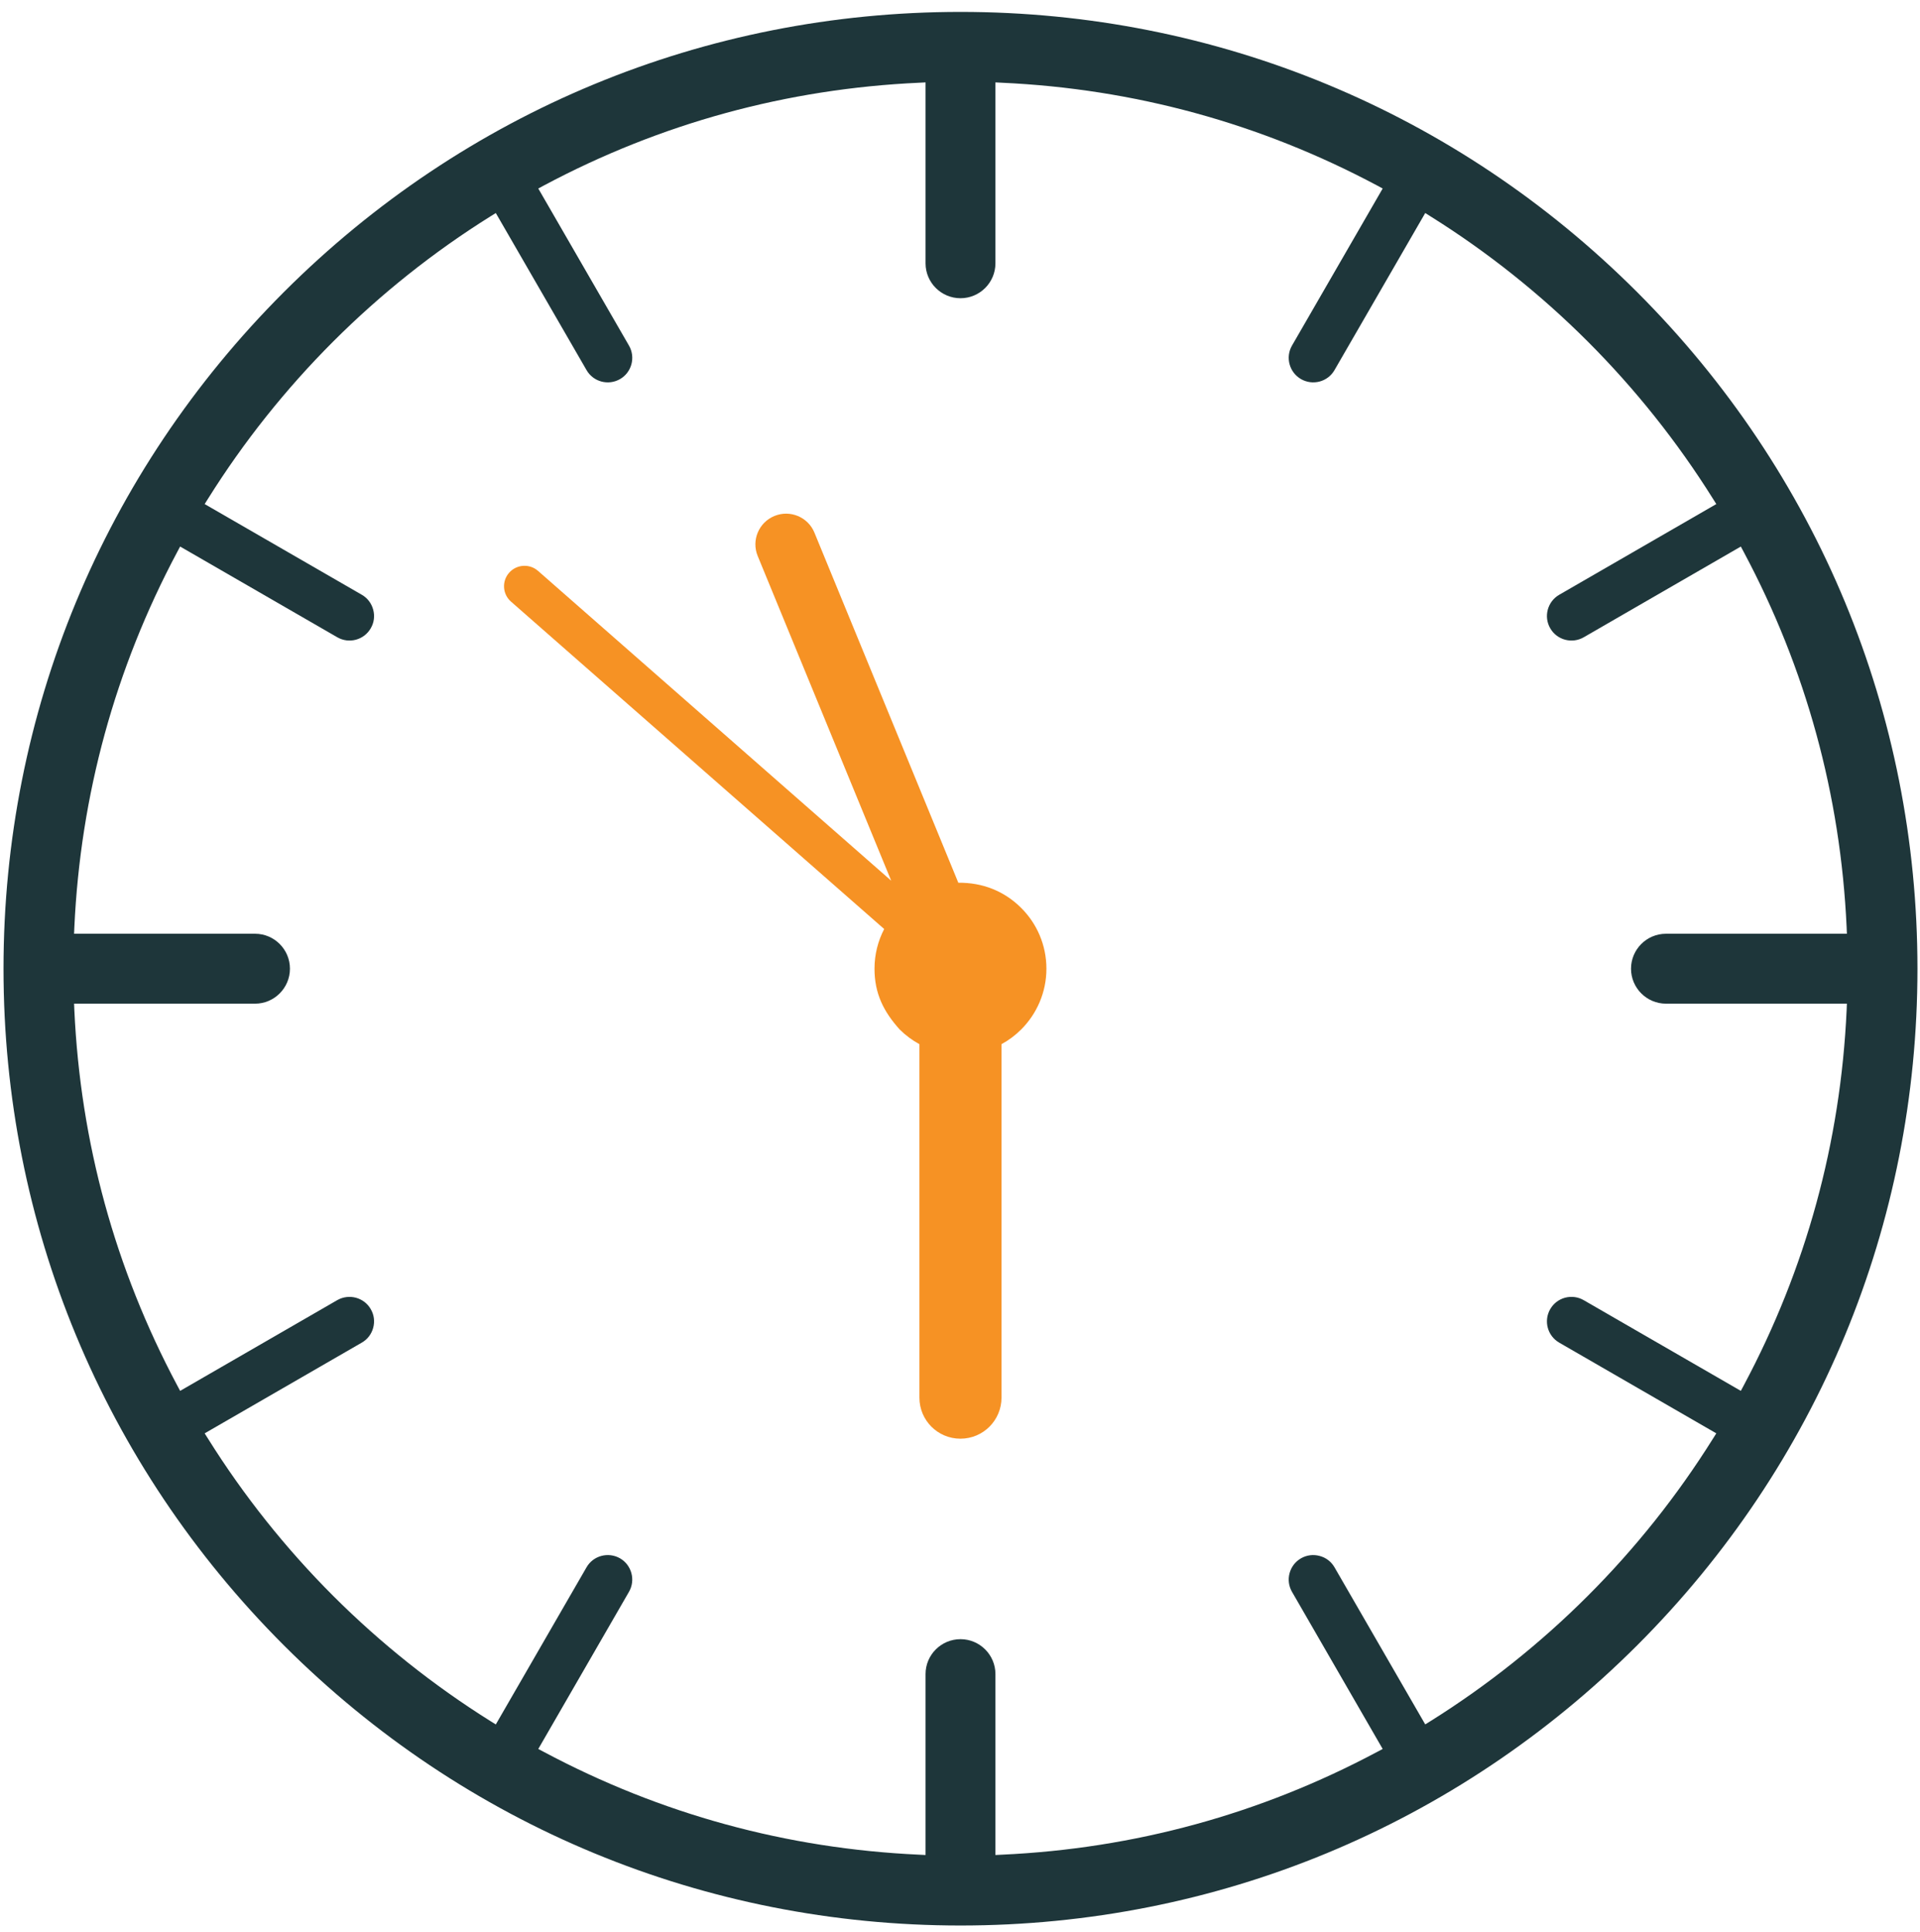
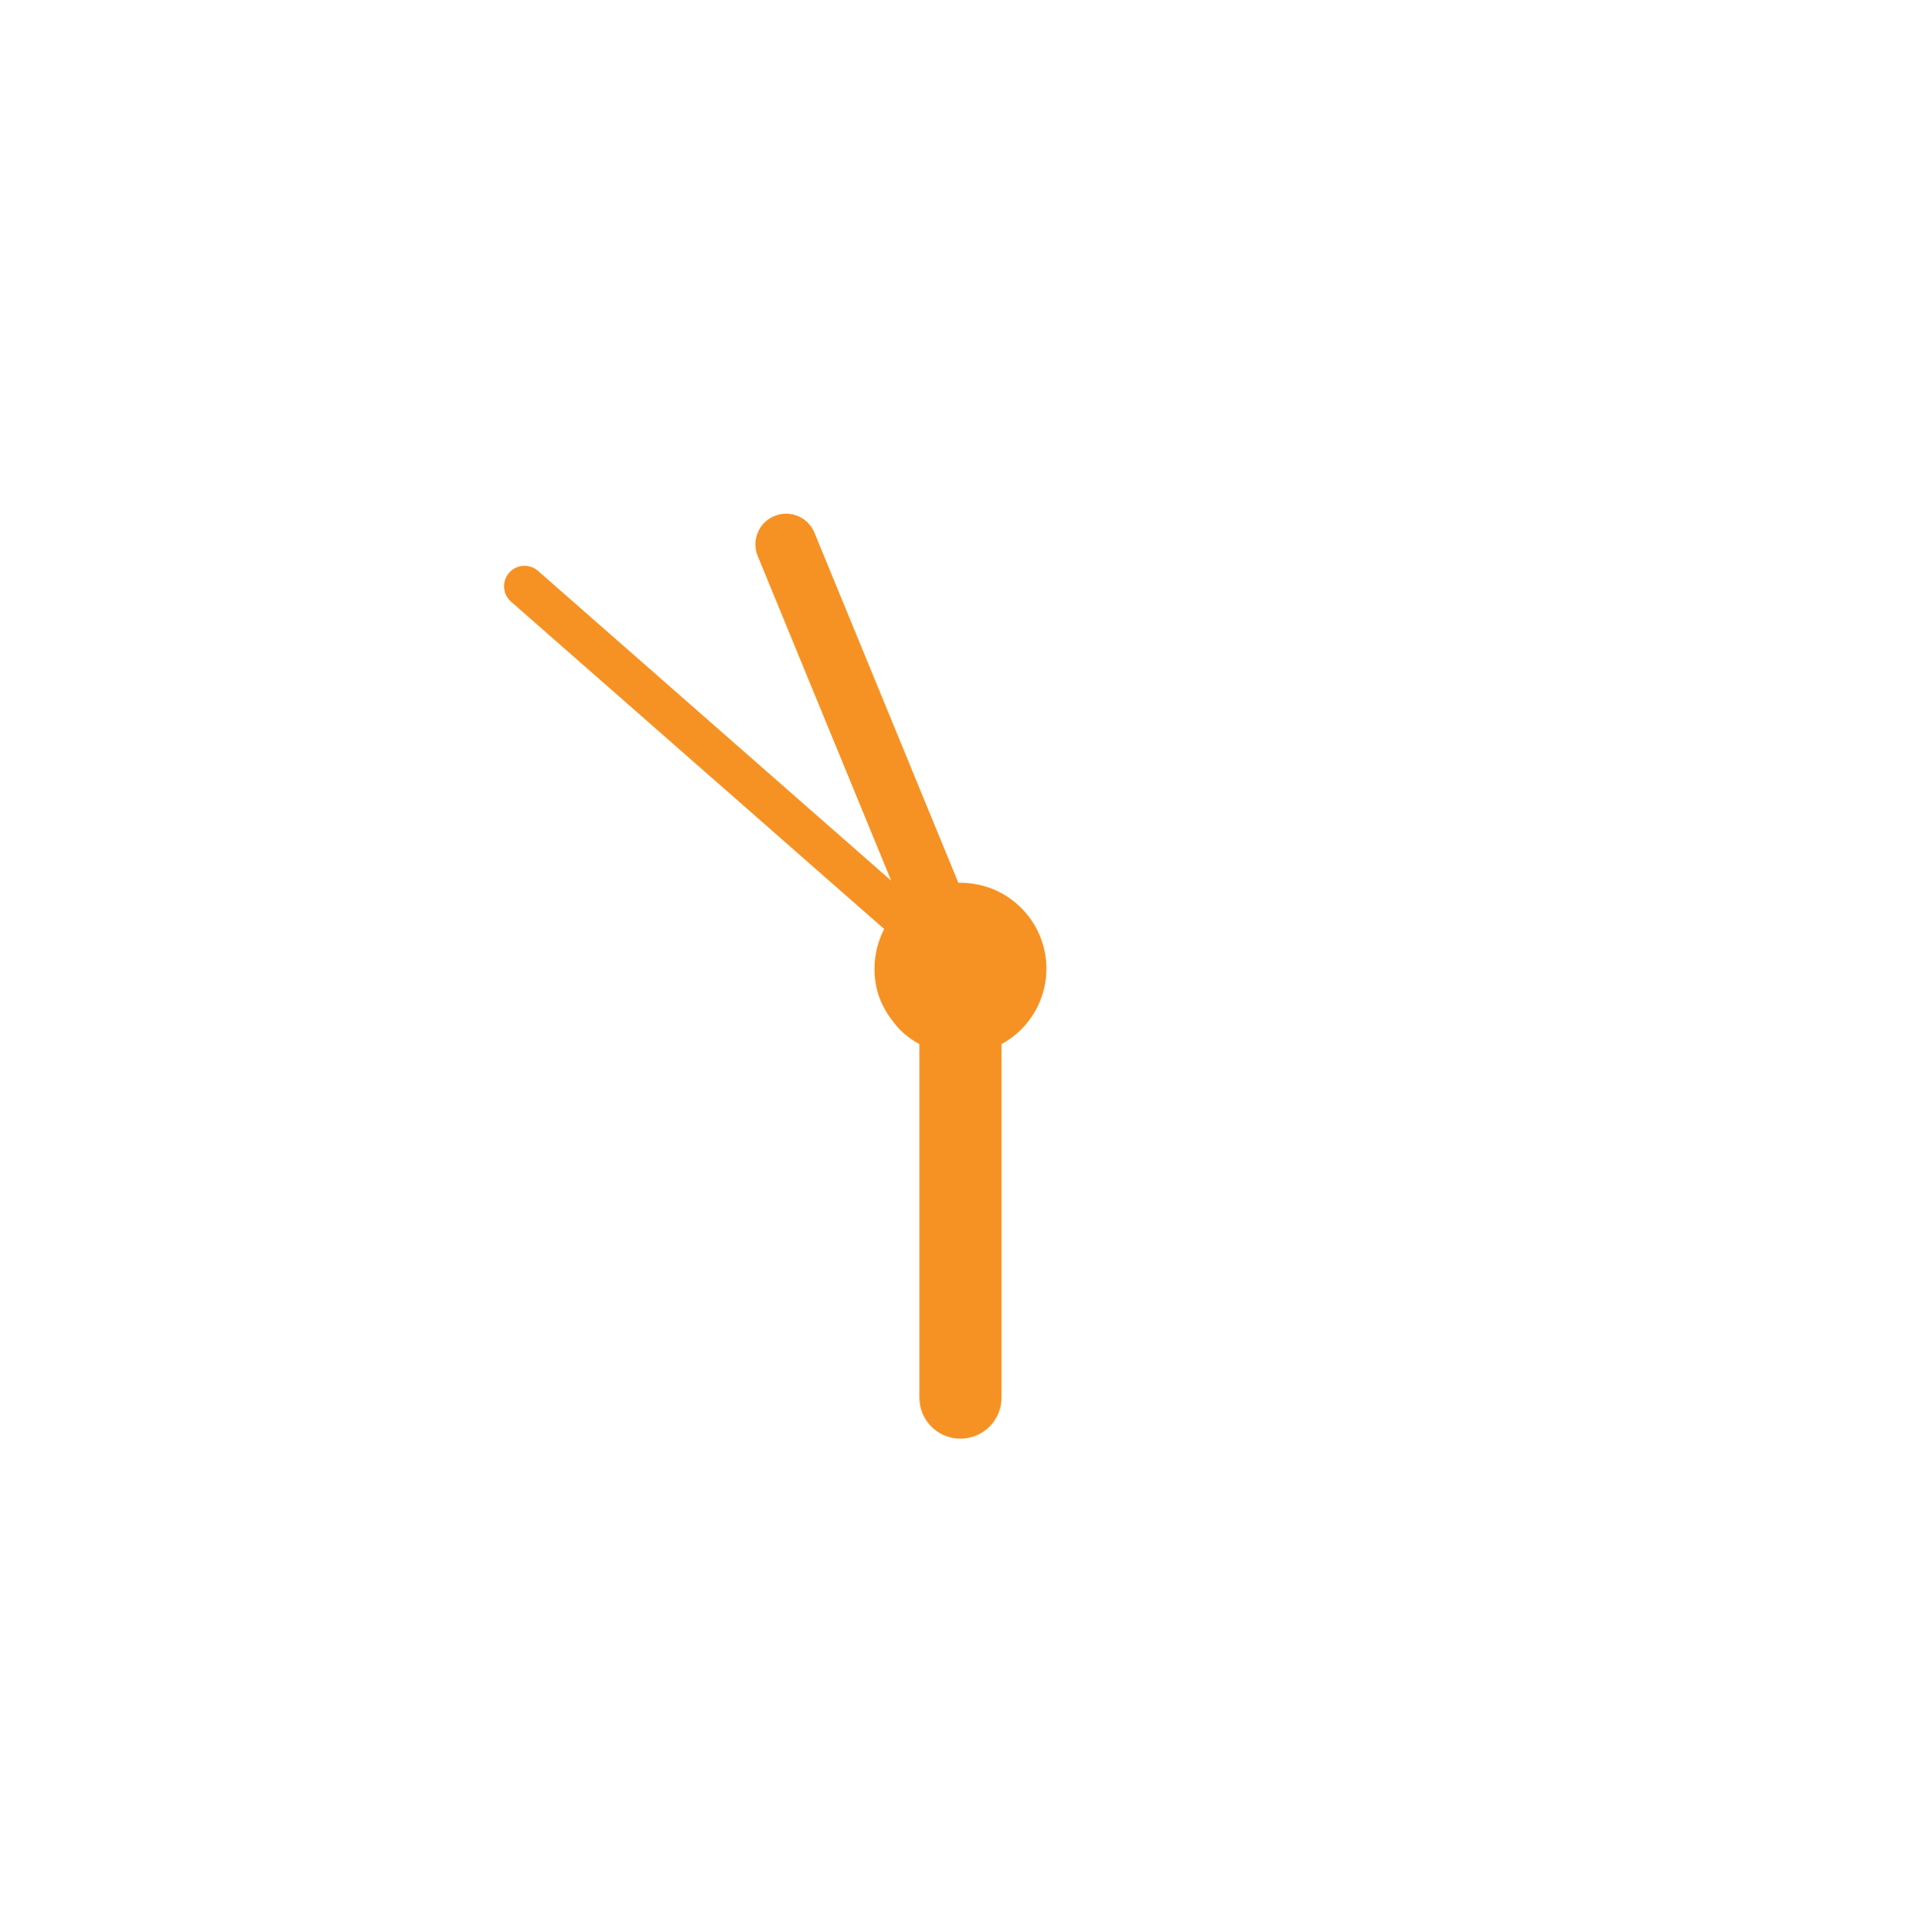
<svg xmlns="http://www.w3.org/2000/svg" width="157" height="158" viewBox="0 0 157 158" fill="none">
-   <path d="M140.344 41.224L127.501 48.641C126.542 49.193 126.209 50.422 126.761 51.38C127.308 52.339 128.537 52.672 129.501 52.12L142.35 44.698L142.594 45.156C147.678 54.693 150.506 65.016 151.001 75.844L151.021 76.365H136.23C134.652 76.365 133.37 77.646 133.37 79.224C133.37 80.797 134.652 82.083 136.23 82.083H151.021L151.001 82.604C150.506 93.427 147.678 103.755 142.594 113.292L142.35 113.75L129.495 106.328C129.032 106.062 128.495 105.995 127.975 106.13C127.459 106.271 127.027 106.604 126.761 107.068C126.209 108.031 126.542 109.255 127.501 109.807L140.344 117.224L140.068 117.661C137.157 122.312 133.714 126.641 129.834 130.516C125.949 134.401 121.626 137.844 116.98 140.755L116.542 141.026L109.126 128.182C108.86 127.719 108.428 127.385 107.907 127.25C107.391 127.109 106.85 127.177 106.386 127.443C105.923 127.708 105.589 128.141 105.449 128.661C105.308 129.177 105.381 129.719 105.646 130.182L113.063 143.036L112.61 143.276C103.074 148.359 92.751 151.187 81.917 151.682L81.397 151.708V136.911C81.397 135.338 80.115 134.057 78.542 134.057C76.964 134.057 75.683 135.338 75.683 136.911V151.708L75.162 151.682C64.329 151.187 54.006 148.359 44.469 143.276L44.016 143.036L51.433 130.182C51.985 129.224 51.652 127.995 50.699 127.443C49.735 126.896 48.506 127.224 47.959 128.182L40.542 141.031L40.1 140.755C35.454 137.844 31.126 134.396 27.245 130.516C23.36 126.63 19.917 122.307 17.011 117.661L16.735 117.224L29.579 109.807C30.047 109.542 30.376 109.109 30.516 108.594C30.657 108.073 30.589 107.531 30.318 107.068C29.771 106.109 28.542 105.781 27.579 106.328L14.73 113.75L14.485 113.292C9.407 103.755 6.579 93.432 6.079 82.604L6.058 82.083H20.855C22.428 82.083 23.709 80.797 23.709 79.224C23.709 77.646 22.428 76.365 20.855 76.365H6.058L6.079 75.844C6.579 65.021 9.407 54.693 14.485 45.156L14.73 44.698L27.584 52.12C28.542 52.672 29.771 52.339 30.318 51.38C30.589 50.917 30.657 50.375 30.516 49.859C30.376 49.339 30.047 48.906 29.584 48.641L16.735 41.224L17.011 40.786C19.917 36.141 23.36 31.818 27.245 27.932C31.131 24.047 35.454 20.604 40.1 17.698L40.542 17.422L47.959 30.265C48.506 31.224 49.735 31.557 50.699 31.005C51.657 30.453 51.985 29.224 51.433 28.265L44.016 15.417L44.469 15.172C54.006 10.088 64.334 7.26 75.162 6.766L75.683 6.739V21.536C75.683 23.109 76.964 24.39 78.542 24.39C80.115 24.39 81.397 23.109 81.397 21.536V6.739L81.917 6.766C92.745 7.26 103.074 10.088 112.61 15.172L113.063 15.417L105.646 28.265C105.094 29.224 105.428 30.453 106.386 31.005C106.85 31.271 107.391 31.338 107.907 31.203C108.428 31.062 108.86 30.729 109.126 30.265L116.542 17.422L116.98 17.698C121.626 20.604 125.949 24.047 129.834 27.932C133.719 31.818 137.162 36.146 140.068 40.786L140.344 41.224ZM78.542 0.974C57.641 0.974 37.99 9.114 23.209 23.89C8.428 38.672 0.287 58.323 0.287 79.224C0.287 100.12 8.428 119.771 23.209 134.557C37.985 149.333 57.636 157.474 78.542 157.474C99.438 157.474 119.089 149.333 133.876 134.557C148.652 119.776 156.792 100.125 156.792 79.224C156.792 58.323 148.652 38.672 133.87 23.89C119.089 9.114 99.438 0.974 78.542 0.974Z" fill="#1E363A" />
  <path d="M83.499 74.25C84.78 75.521 85.566 77.281 85.566 79.224C85.566 81.156 84.78 82.911 83.509 84.187C83.03 84.666 82.488 85.073 81.894 85.396V114.302C81.894 116.161 80.389 117.661 78.535 117.661C76.681 117.661 75.181 116.161 75.181 114.302V85.396C74.587 85.073 74.04 84.666 73.566 84.193C72.243 82.724 71.509 81.24 71.509 79.224C71.509 78.052 71.795 76.948 72.301 75.979L41.785 49.203C41.092 48.599 41.019 47.536 41.629 46.844C42.238 46.151 43.295 46.078 43.993 46.687L72.874 72.026L61.957 45.469C61.431 44.187 62.045 42.724 63.327 42.198C64.603 41.672 66.072 42.281 66.597 43.562L78.363 72.193C80.322 72.172 82.108 72.859 83.499 74.25Z" fill="#F69224" />
</svg>